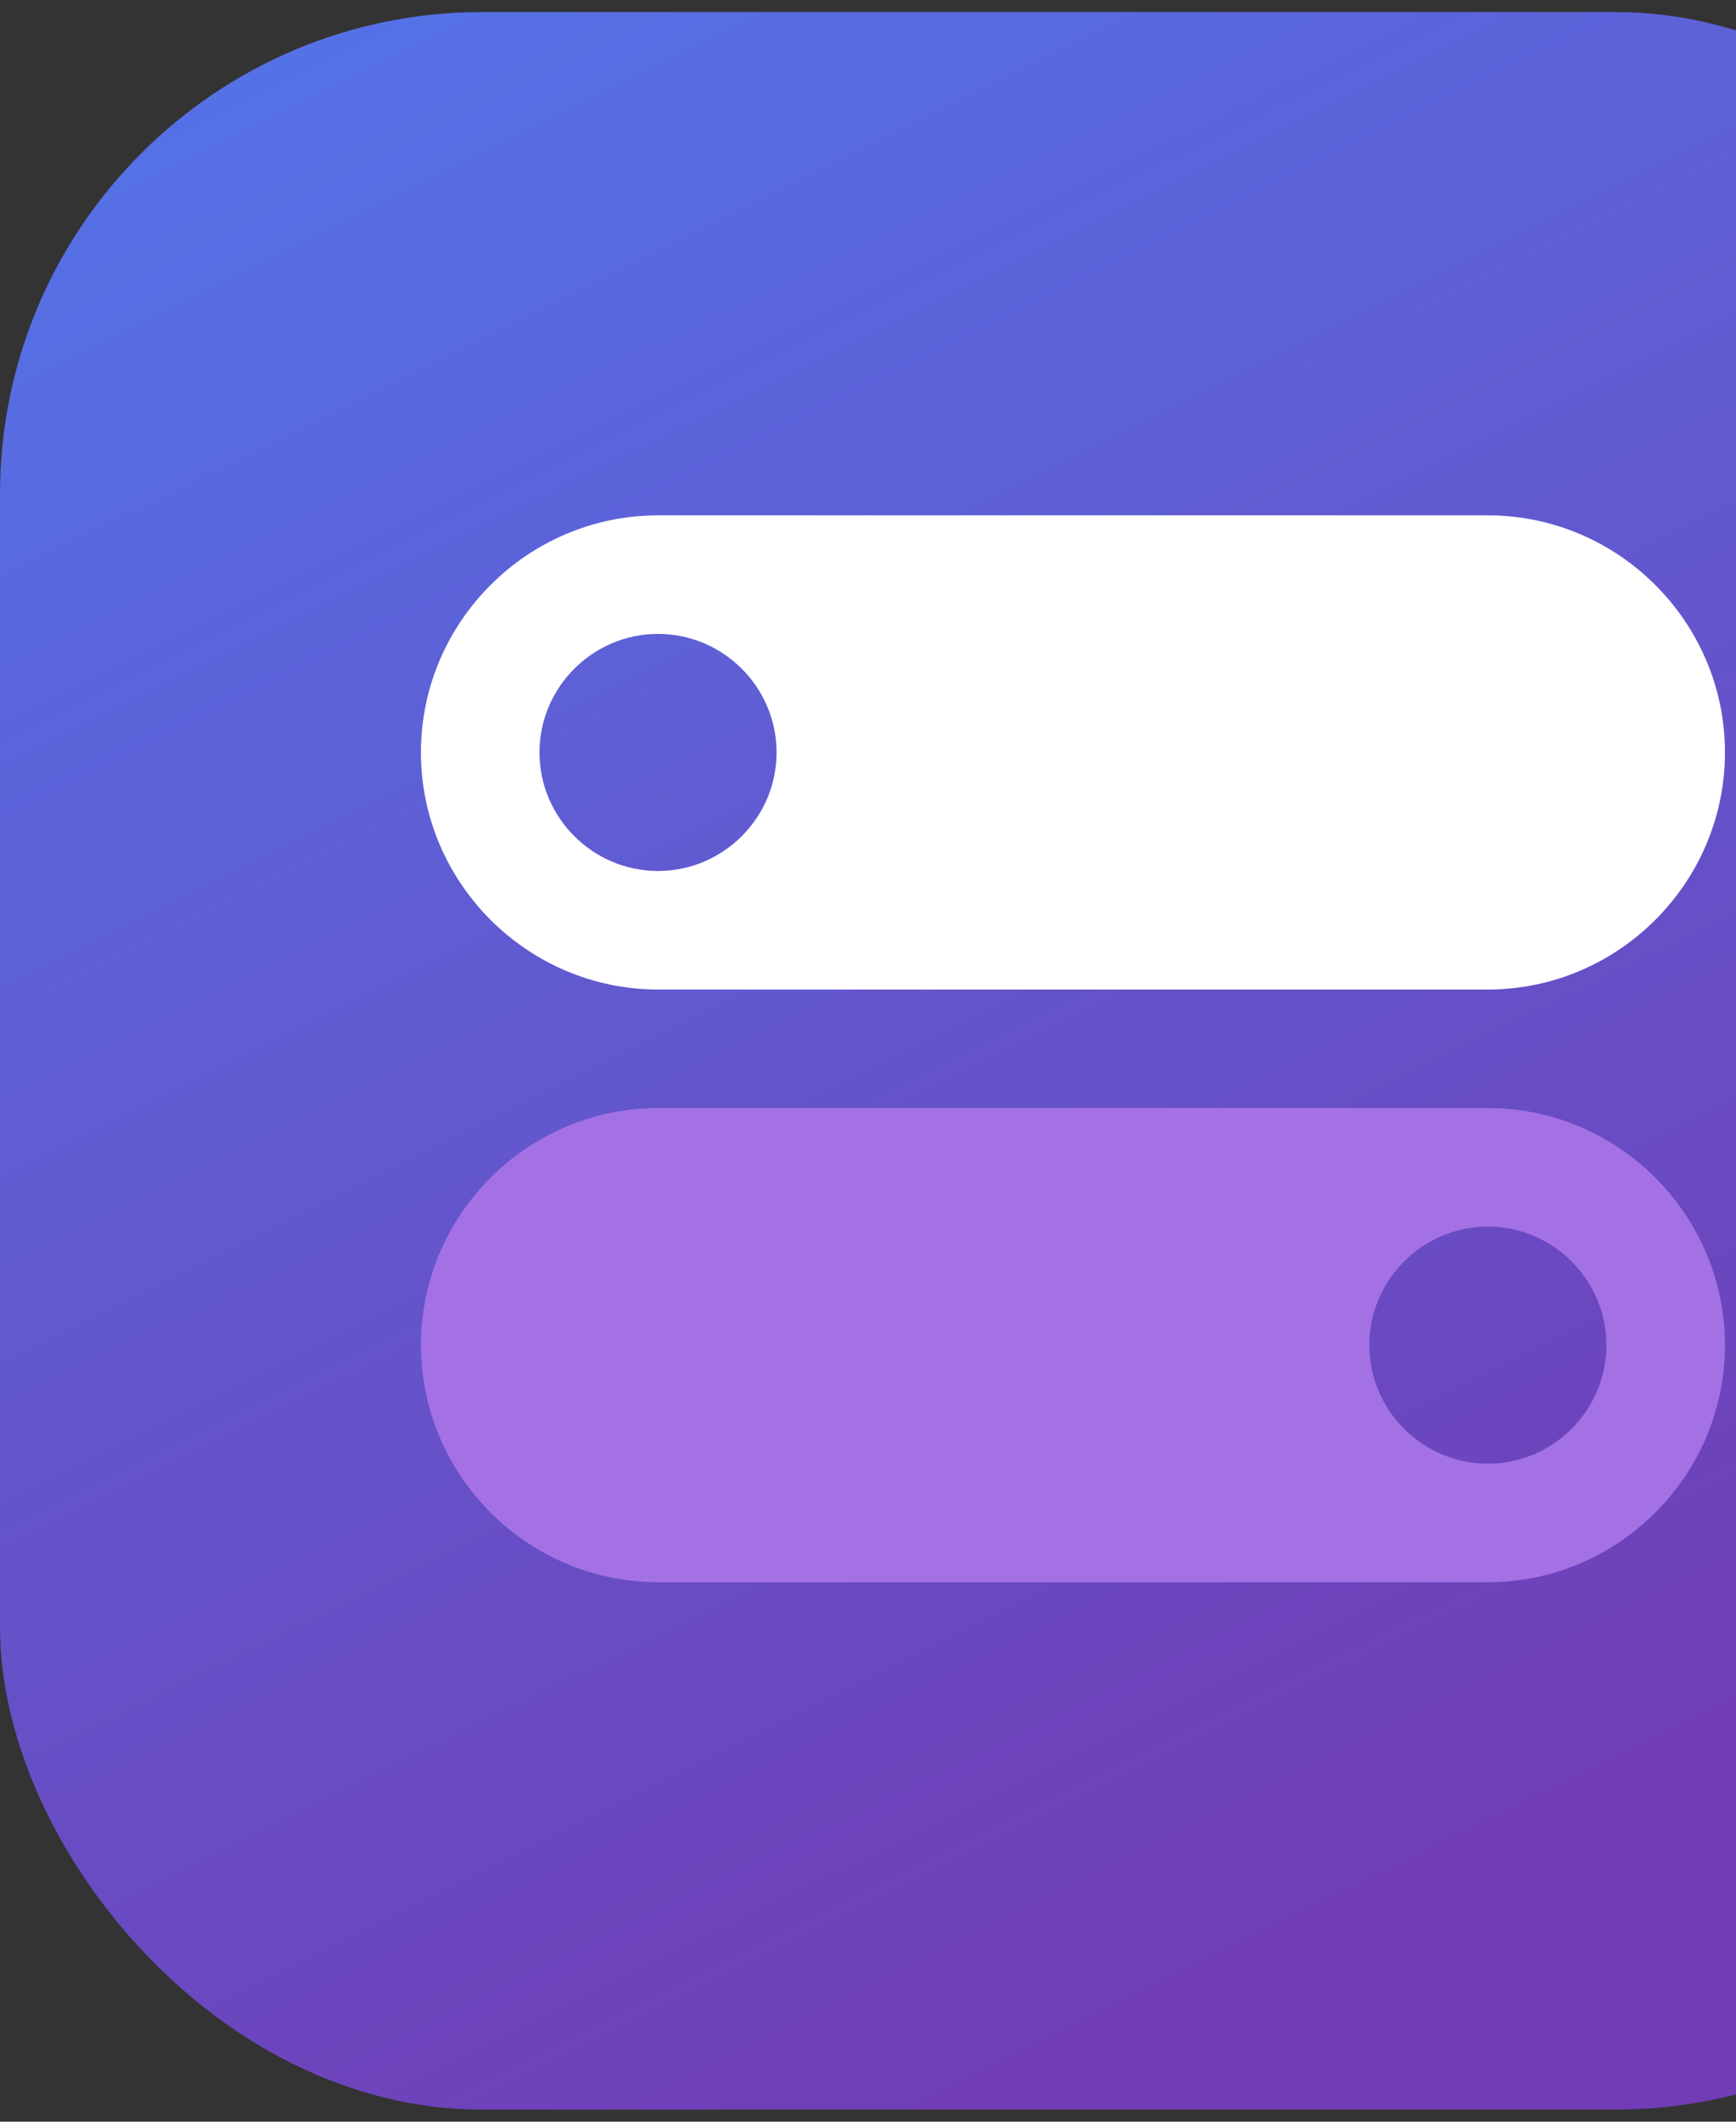
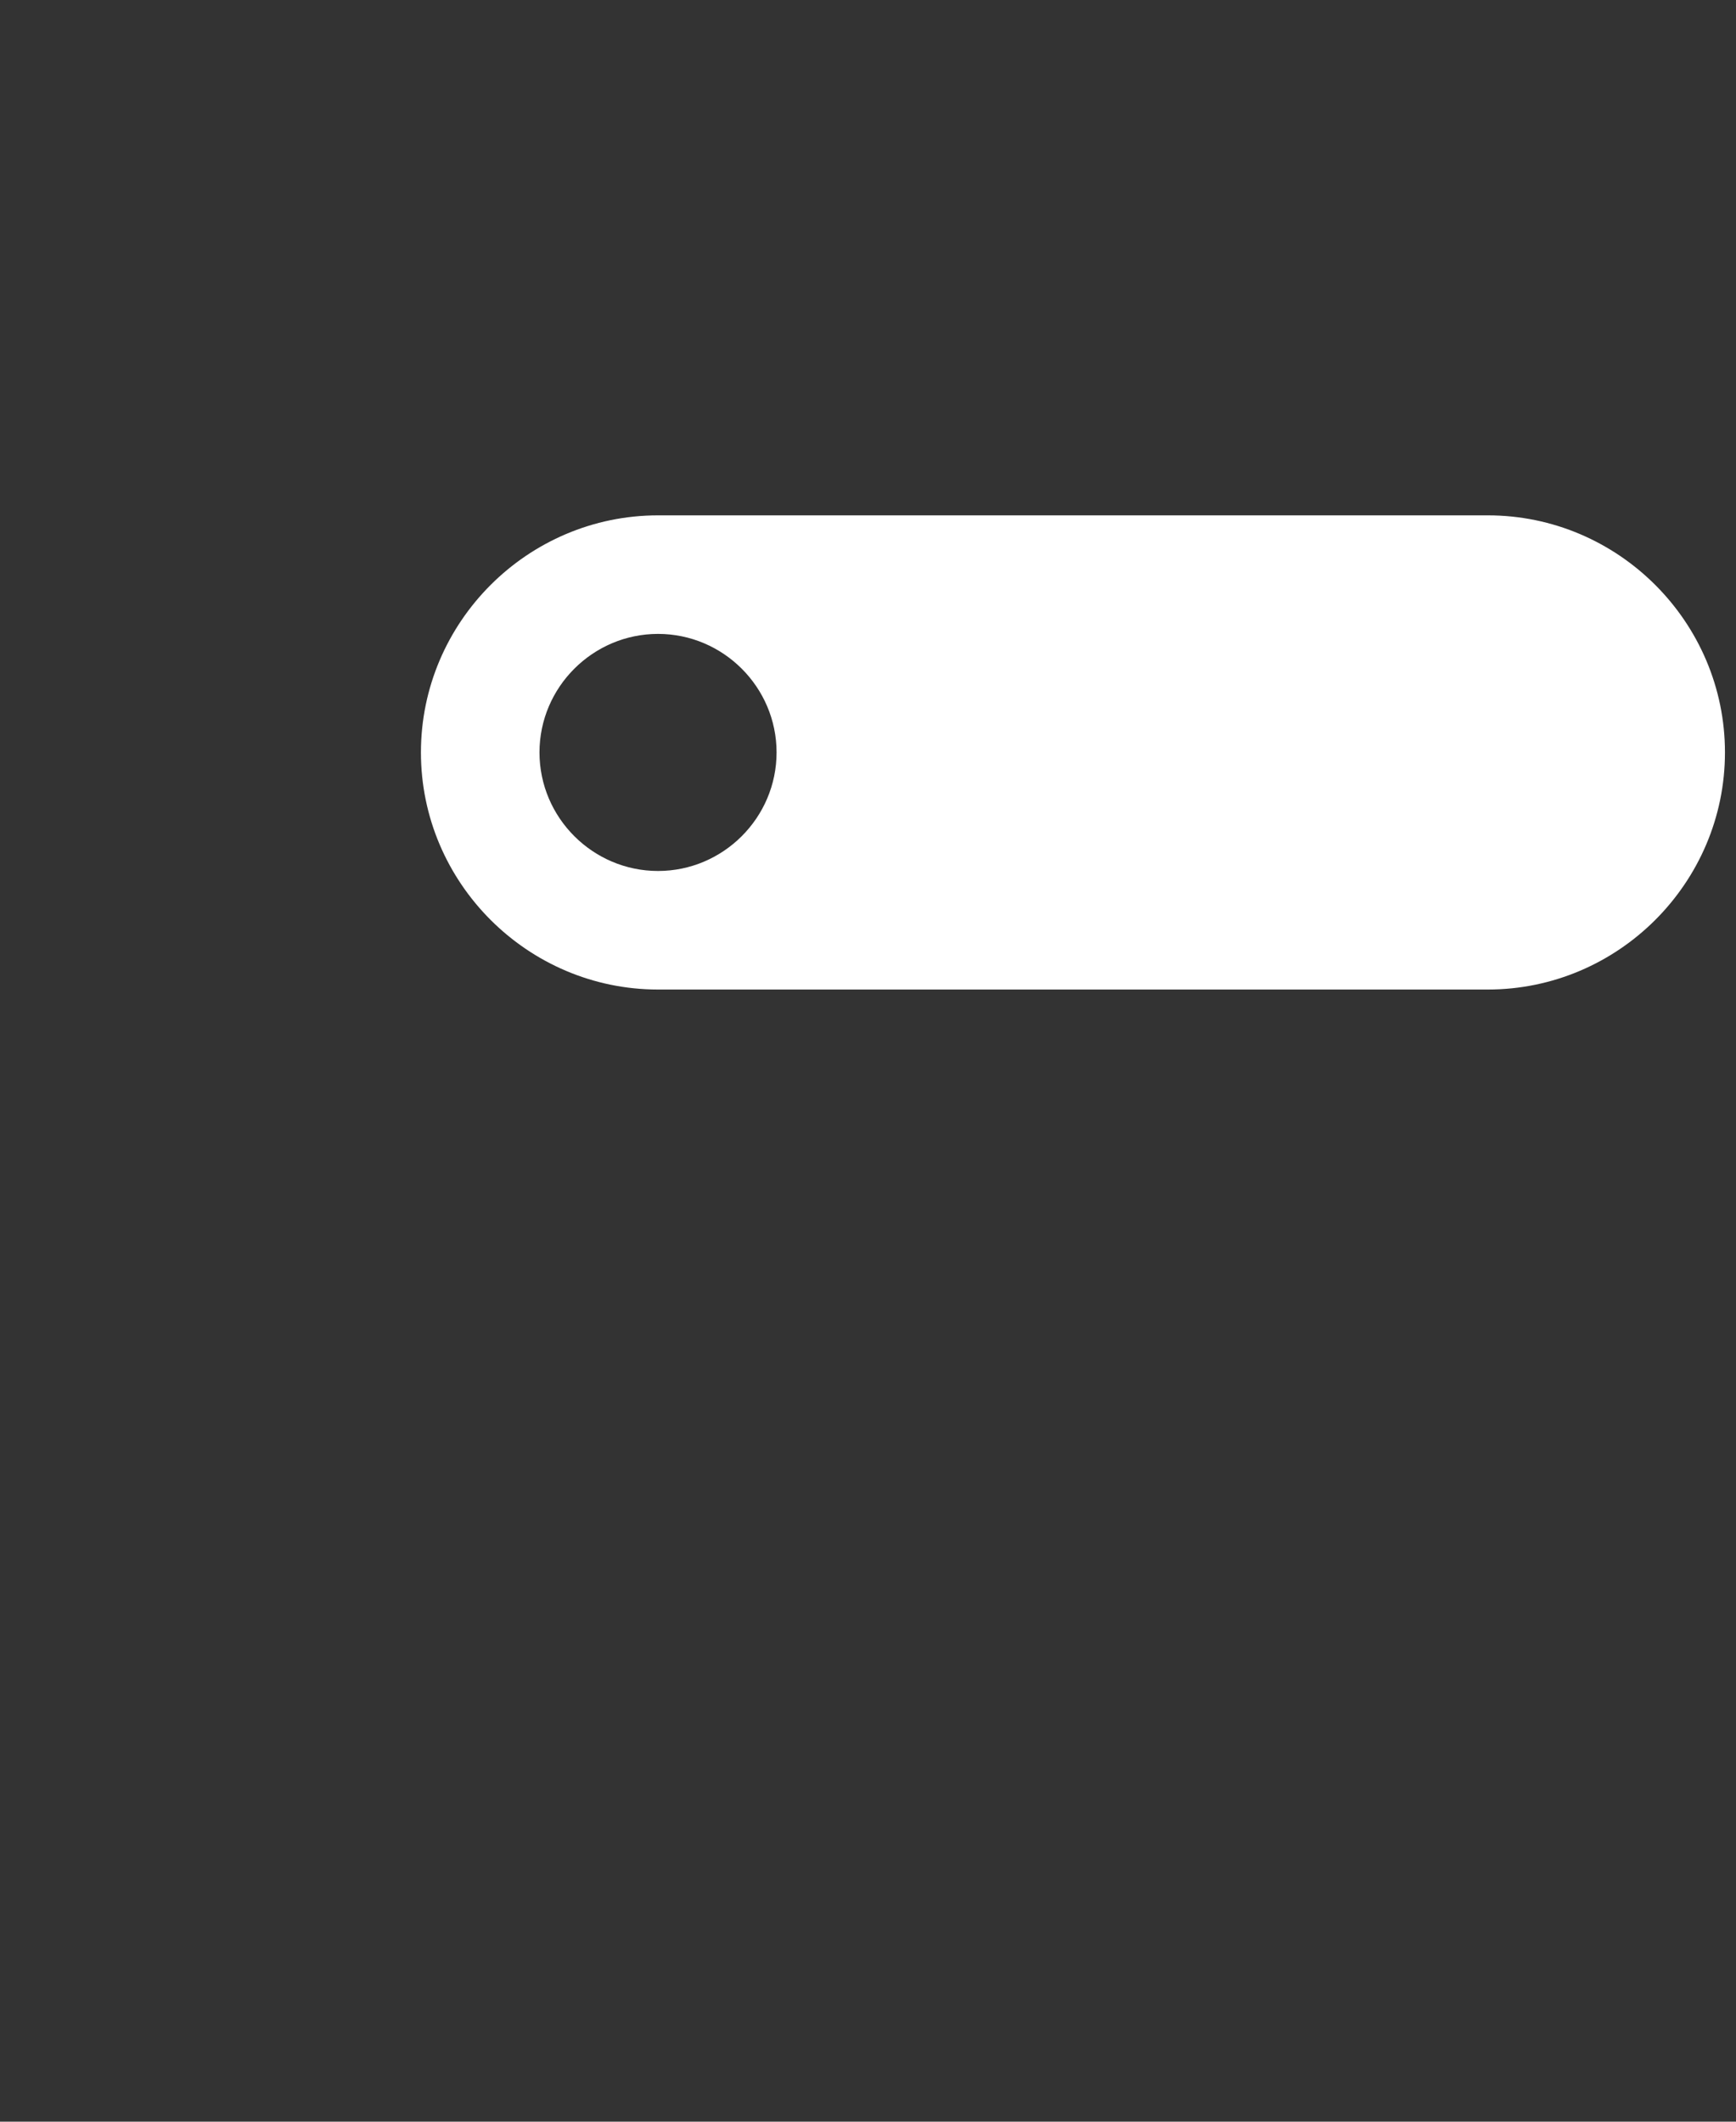
<svg xmlns="http://www.w3.org/2000/svg" width="72" height="88" viewBox="0 0 72 88" fill="none">
  <rect x="0" y="0" width="72" height="88" fill="#333333" stroke="none" />
-   <rect y="0.5" width="87" height="87" rx="20" fill="url(#paint0_linear_1_167)" />
  <path d="M27.292 41.042H61.708C67.117 41.042 71.542 36.617 71.542 31.208C71.542 25.8 67.117 21.375 61.708 21.375H27.292C21.883 21.375 17.458 25.8 17.458 31.208C17.458 36.617 21.883 41.042 27.292 41.042ZM27.292 26.292C29.996 26.292 32.208 28.504 32.208 31.208C32.208 33.913 29.996 36.125 27.292 36.125C24.587 36.125 22.375 33.913 22.375 31.208C22.375 28.504 24.587 26.292 27.292 26.292Z" fill="white" />
-   <path d="M61.708 45.958H27.292C21.883 45.958 17.458 50.383 17.458 55.792C17.458 61.2 21.883 65.625 27.292 65.625H61.708C67.117 65.625 71.542 61.2 71.542 55.792C71.542 50.383 67.117 45.958 61.708 45.958ZM61.708 60.708C59.004 60.708 56.792 58.496 56.792 55.792C56.792 53.087 59.004 50.875 61.708 50.875C64.412 50.875 66.625 53.087 66.625 55.792C66.625 58.496 64.412 60.708 61.708 60.708Z" fill="#A371E3" />
  <defs>
    <linearGradient id="paint0_linear_1_167" x1="5.52183e-07" y1="-2.80355e-07" x2="43.5" y2="87.5" gradientUnits="userSpaceOnUse">
      <stop stop-color="#5375EA" />
      <stop offset="1" stop-color="#713CB5" />
    </linearGradient>
  </defs>
</svg>